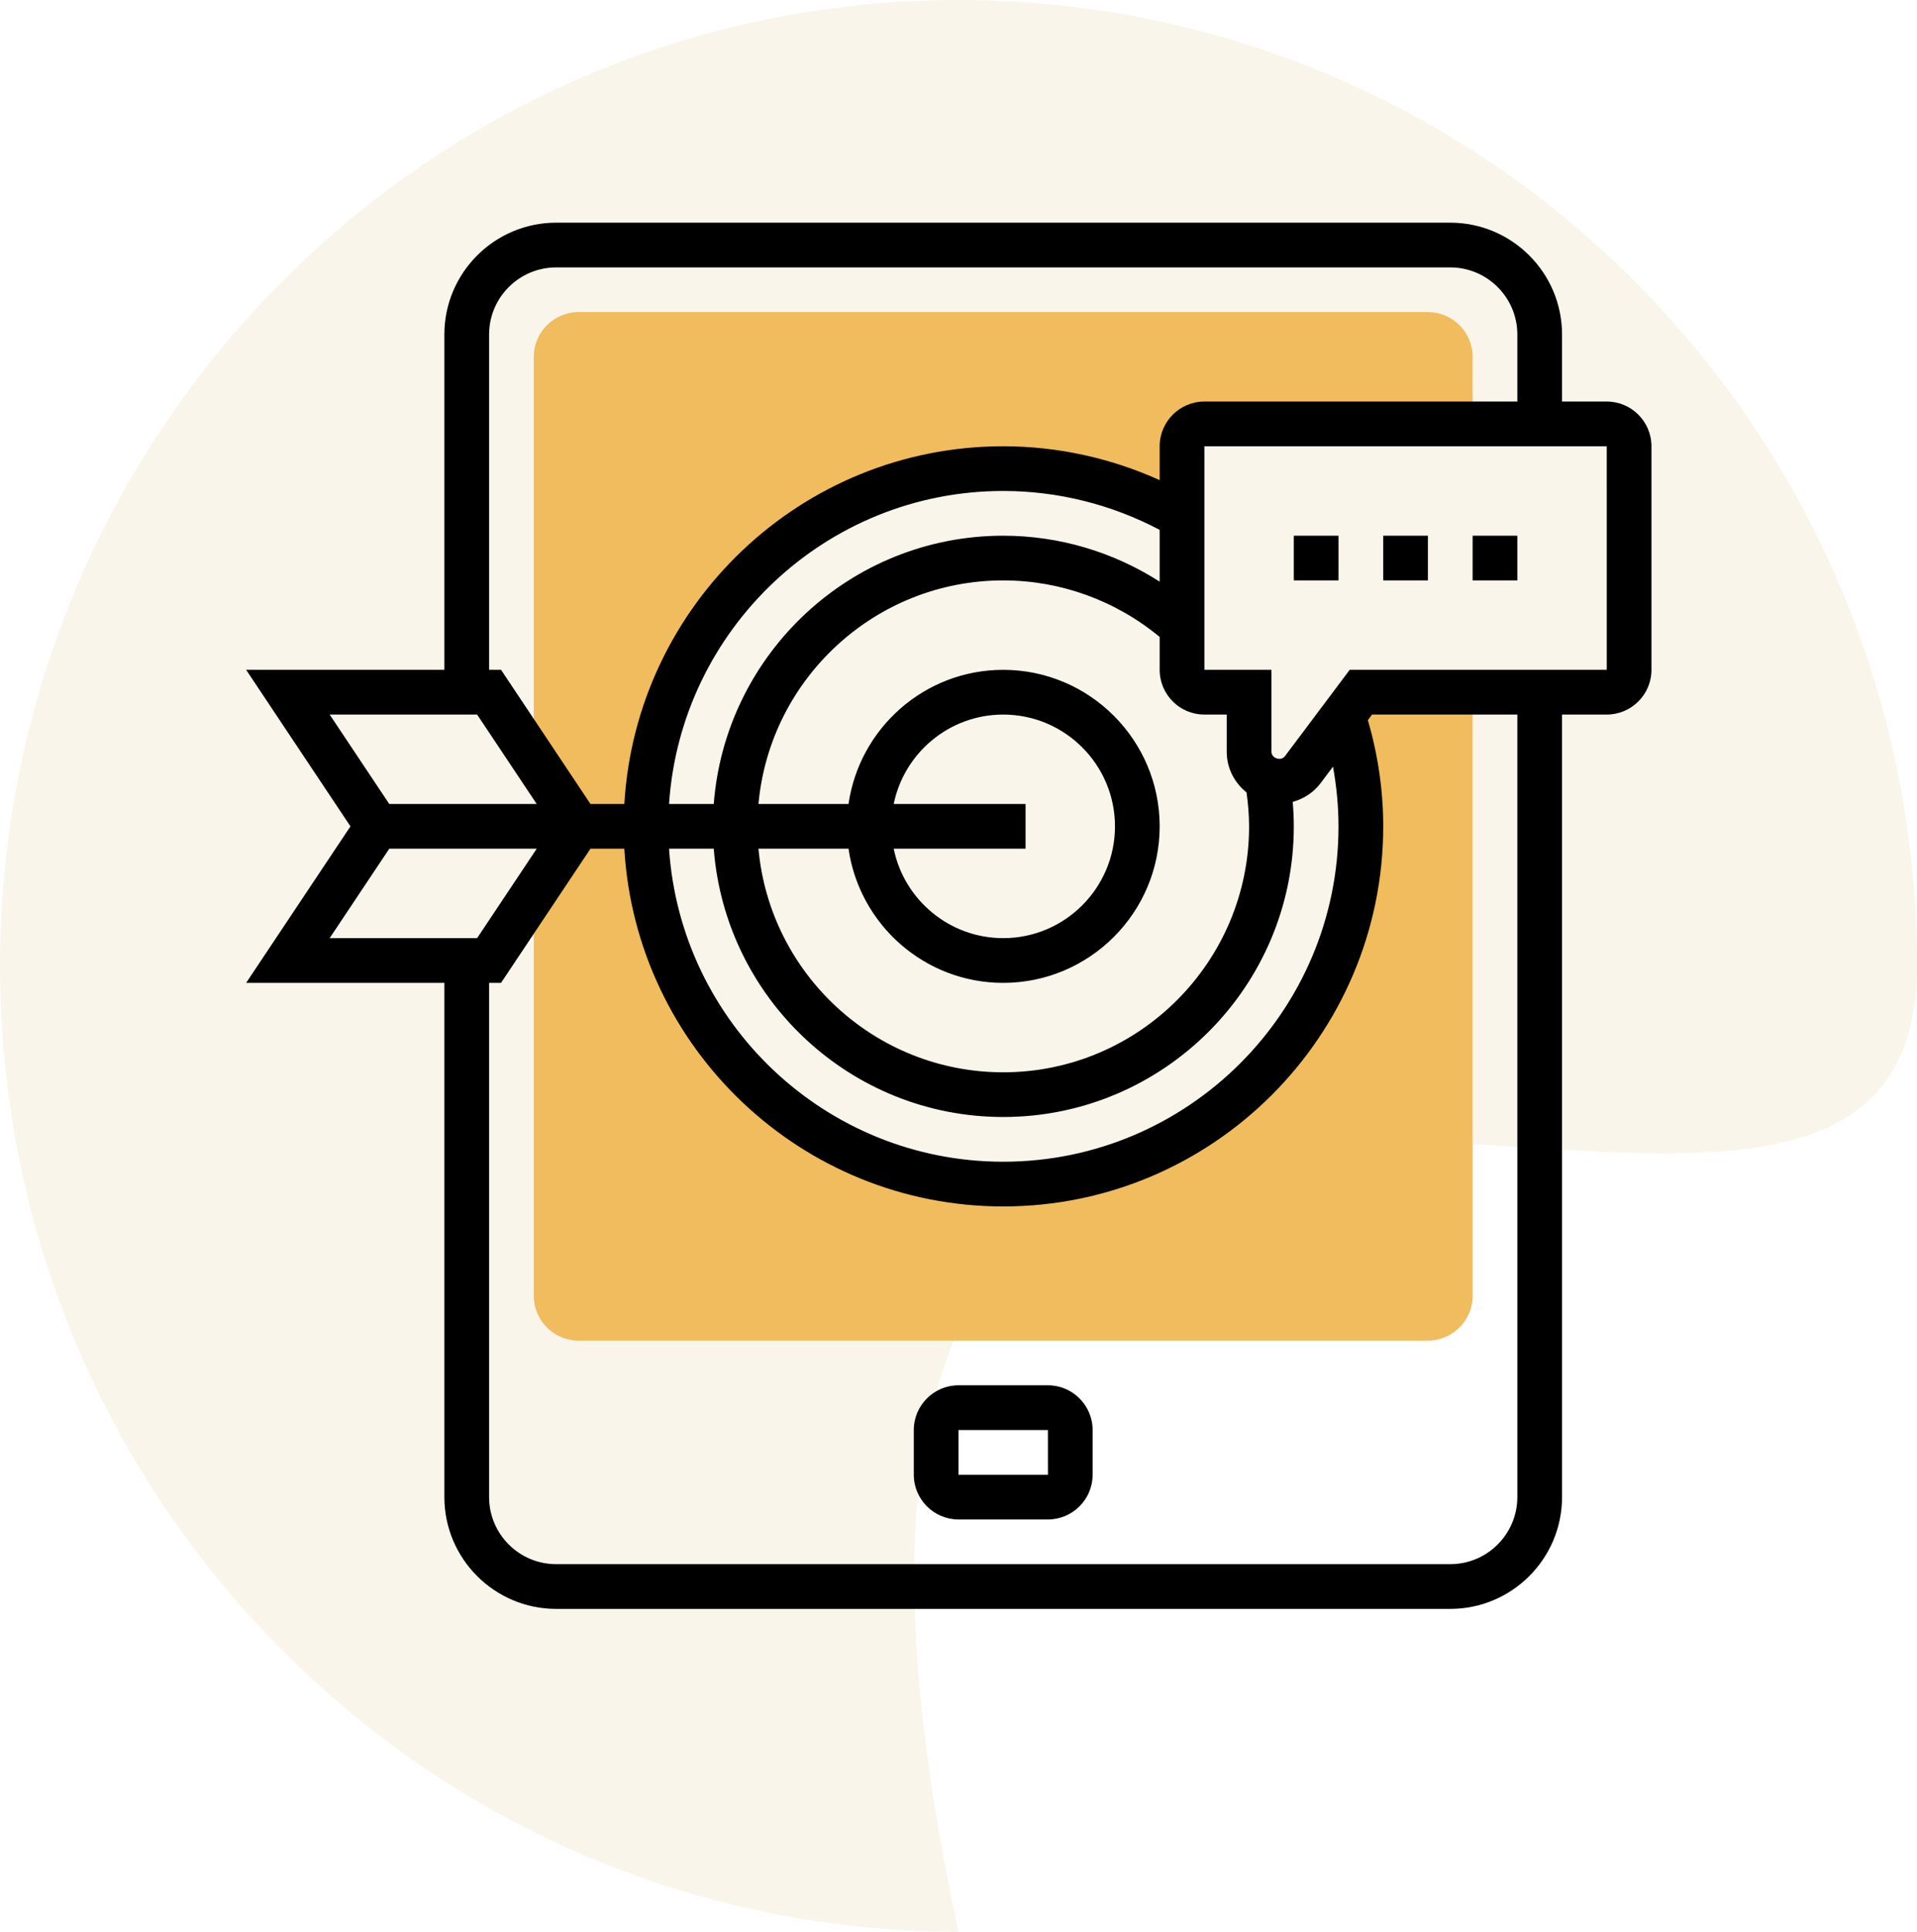
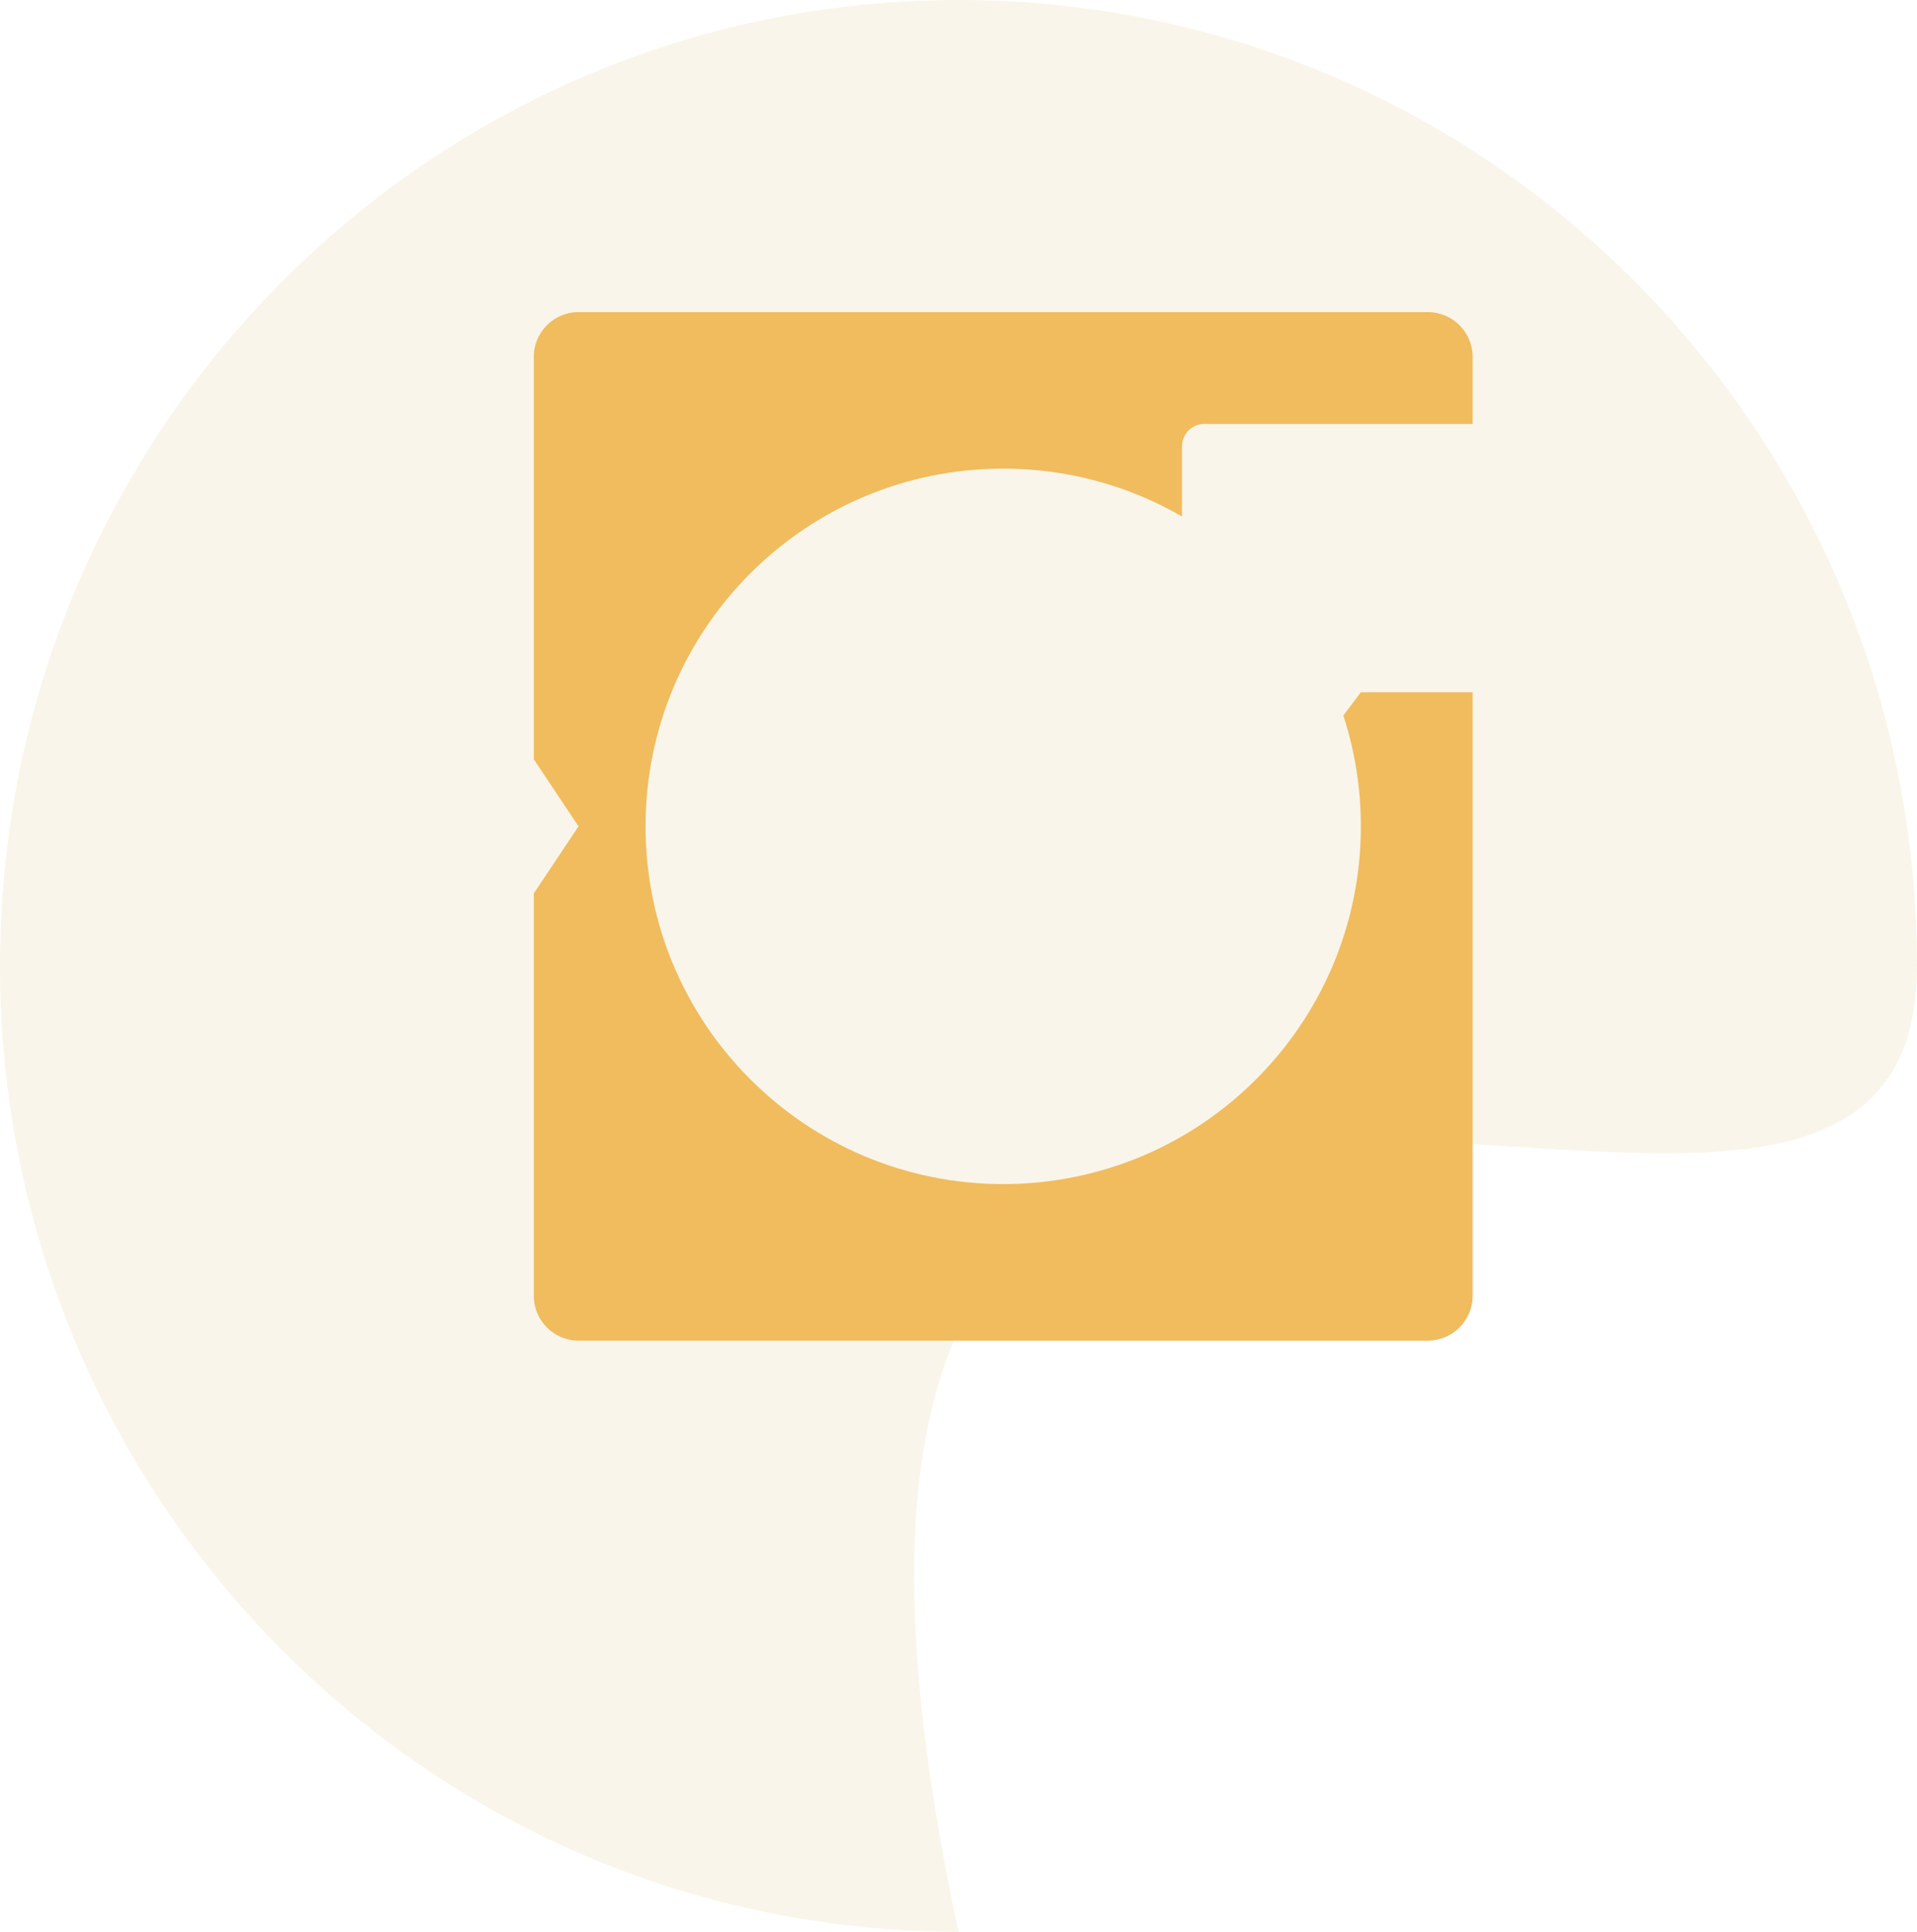
<svg xmlns="http://www.w3.org/2000/svg" width="134" height="135" viewBox="0 0 134 135" fill="none">
  <path d="M134 67.5C134 104.779 46.549 40.169 67 135C29.997 135 0 104.779 0 67.5C0 30.221 29.997 0 67 0C104.003 0 134 30.221 134 67.5Z" fill="#CD9631" fill-opacity="0.1" />
  <path d="M70.125 32.75C74.678 32.75 78.948 33.967 82.625 36.095V31.188C82.625 30.325 83.325 29.625 84.188 29.625H102.938V24.938C102.938 23.214 101.536 21.812 99.812 21.812H40.438C38.714 21.812 37.312 23.214 37.312 24.938V53.062L40.438 57.75L37.312 62.438V90.562C37.312 92.286 38.714 93.688 40.438 93.688H99.812C101.536 93.688 102.938 92.286 102.938 90.562V48.375H95.125L93.902 50.005C94.695 52.444 95.125 55.047 95.125 57.75C95.125 71.558 83.933 82.75 70.125 82.75C56.317 82.75 45.125 71.558 45.125 57.75C45.125 43.942 56.317 32.75 70.125 32.75Z" fill="#F0BC5E" />
-   <path d="M90.438 37.438H93.562V40.562H90.438V37.438Z" fill="black" />
-   <path d="M96.688 37.438H99.812V40.562H96.688V37.438Z" fill="black" />
-   <path d="M102.938 37.438H106.062V40.562H102.938V37.438Z" fill="black" />
-   <path d="M112.313 28.062H109.188V23.375C109.188 19.067 105.683 15.562 101.375 15.562H38.875C34.567 15.562 31.062 19.067 31.062 23.375V46.812H17.206L24.497 57.75L17.206 68.688H31.062V104.625C31.062 108.933 34.567 112.438 38.875 112.438H101.375C105.683 112.438 109.188 108.933 109.188 104.625V49.938H112.313C114.036 49.938 115.438 48.536 115.438 46.812V31.188C115.438 29.464 114.036 28.062 112.313 28.062ZM34.188 23.375C34.188 20.791 36.291 18.688 38.875 18.688H101.375C103.959 18.688 106.063 20.791 106.063 23.375V28.062H84.188C82.464 28.062 81.062 29.464 81.062 31.188V33.555C77.641 32.009 73.911 31.188 70.125 31.188C56.006 31.188 44.458 42.269 43.642 56.188H41.275L35.025 46.812H34.188V23.375ZM87.133 55.378C87.242 56.164 87.312 56.958 87.312 57.75C87.312 67.227 79.602 74.938 70.125 74.938C61.175 74.938 53.809 68.059 53.017 59.312H59.312C60.075 64.605 64.627 68.688 70.125 68.688C76.155 68.688 81.062 63.781 81.062 57.75C81.062 51.719 76.155 46.812 70.125 46.812C64.627 46.812 60.075 50.895 59.312 56.188H53.017C53.809 47.441 61.175 40.562 70.125 40.562C74.136 40.562 77.987 41.97 81.062 44.514V46.812C81.062 48.536 82.464 49.938 84.188 49.938H85.75V52.542C85.75 53.694 86.297 54.709 87.133 55.378ZM93.178 53.577C93.424 54.948 93.562 56.341 93.562 57.75C93.562 70.673 83.049 81.188 70.125 81.188C57.728 81.188 47.577 71.508 46.767 59.312H49.892C50.695 69.783 59.453 78.062 70.125 78.062C81.325 78.062 90.438 68.95 90.438 57.75C90.438 57.181 90.411 56.611 90.362 56.042C91.131 55.828 91.827 55.378 92.313 54.73L93.178 53.577ZM81.062 40.65C77.816 38.572 74.034 37.438 70.125 37.438C59.453 37.438 50.695 45.717 49.892 56.188H46.767C47.577 43.992 57.728 34.312 70.125 34.312C73.948 34.312 77.708 35.258 81.062 37.03V40.65ZM62.47 56.188C63.197 52.627 66.352 49.938 70.125 49.938C74.433 49.938 77.938 53.442 77.938 57.75C77.938 62.058 74.433 65.562 70.125 65.562C66.353 65.562 63.197 62.873 62.47 59.312H71.688V56.188H62.47ZM23.044 49.938H33.352L37.517 56.188H27.211L23.044 49.938ZM27.211 59.312H37.517L33.352 65.562H23.044L27.211 59.312ZM106.063 104.625C106.063 107.209 103.959 109.312 101.375 109.312H38.875C36.291 109.312 34.188 107.209 34.188 104.625V68.688H35.023L41.273 59.312H43.641C44.458 73.231 56.006 84.312 70.125 84.312C84.772 84.312 96.688 72.397 96.688 57.75C96.688 55.22 96.314 52.73 95.616 50.325L95.906 49.938H106.063V104.625ZM94.344 46.812L89.814 52.853C89.544 53.214 88.875 52.992 88.875 52.542V46.812H84.188V31.188H112.313L112.314 46.812H94.344Z" fill="black" />
-   <path d="M73.25 96.812H67C65.277 96.812 63.875 98.214 63.875 99.938V103.062C63.875 104.786 65.277 106.188 67 106.188H73.25C74.973 106.188 76.375 104.786 76.375 103.062V99.938C76.375 98.214 74.973 96.812 73.25 96.812ZM67 103.062V99.938H73.25L73.253 103.062H67Z" fill="black" />
</svg>